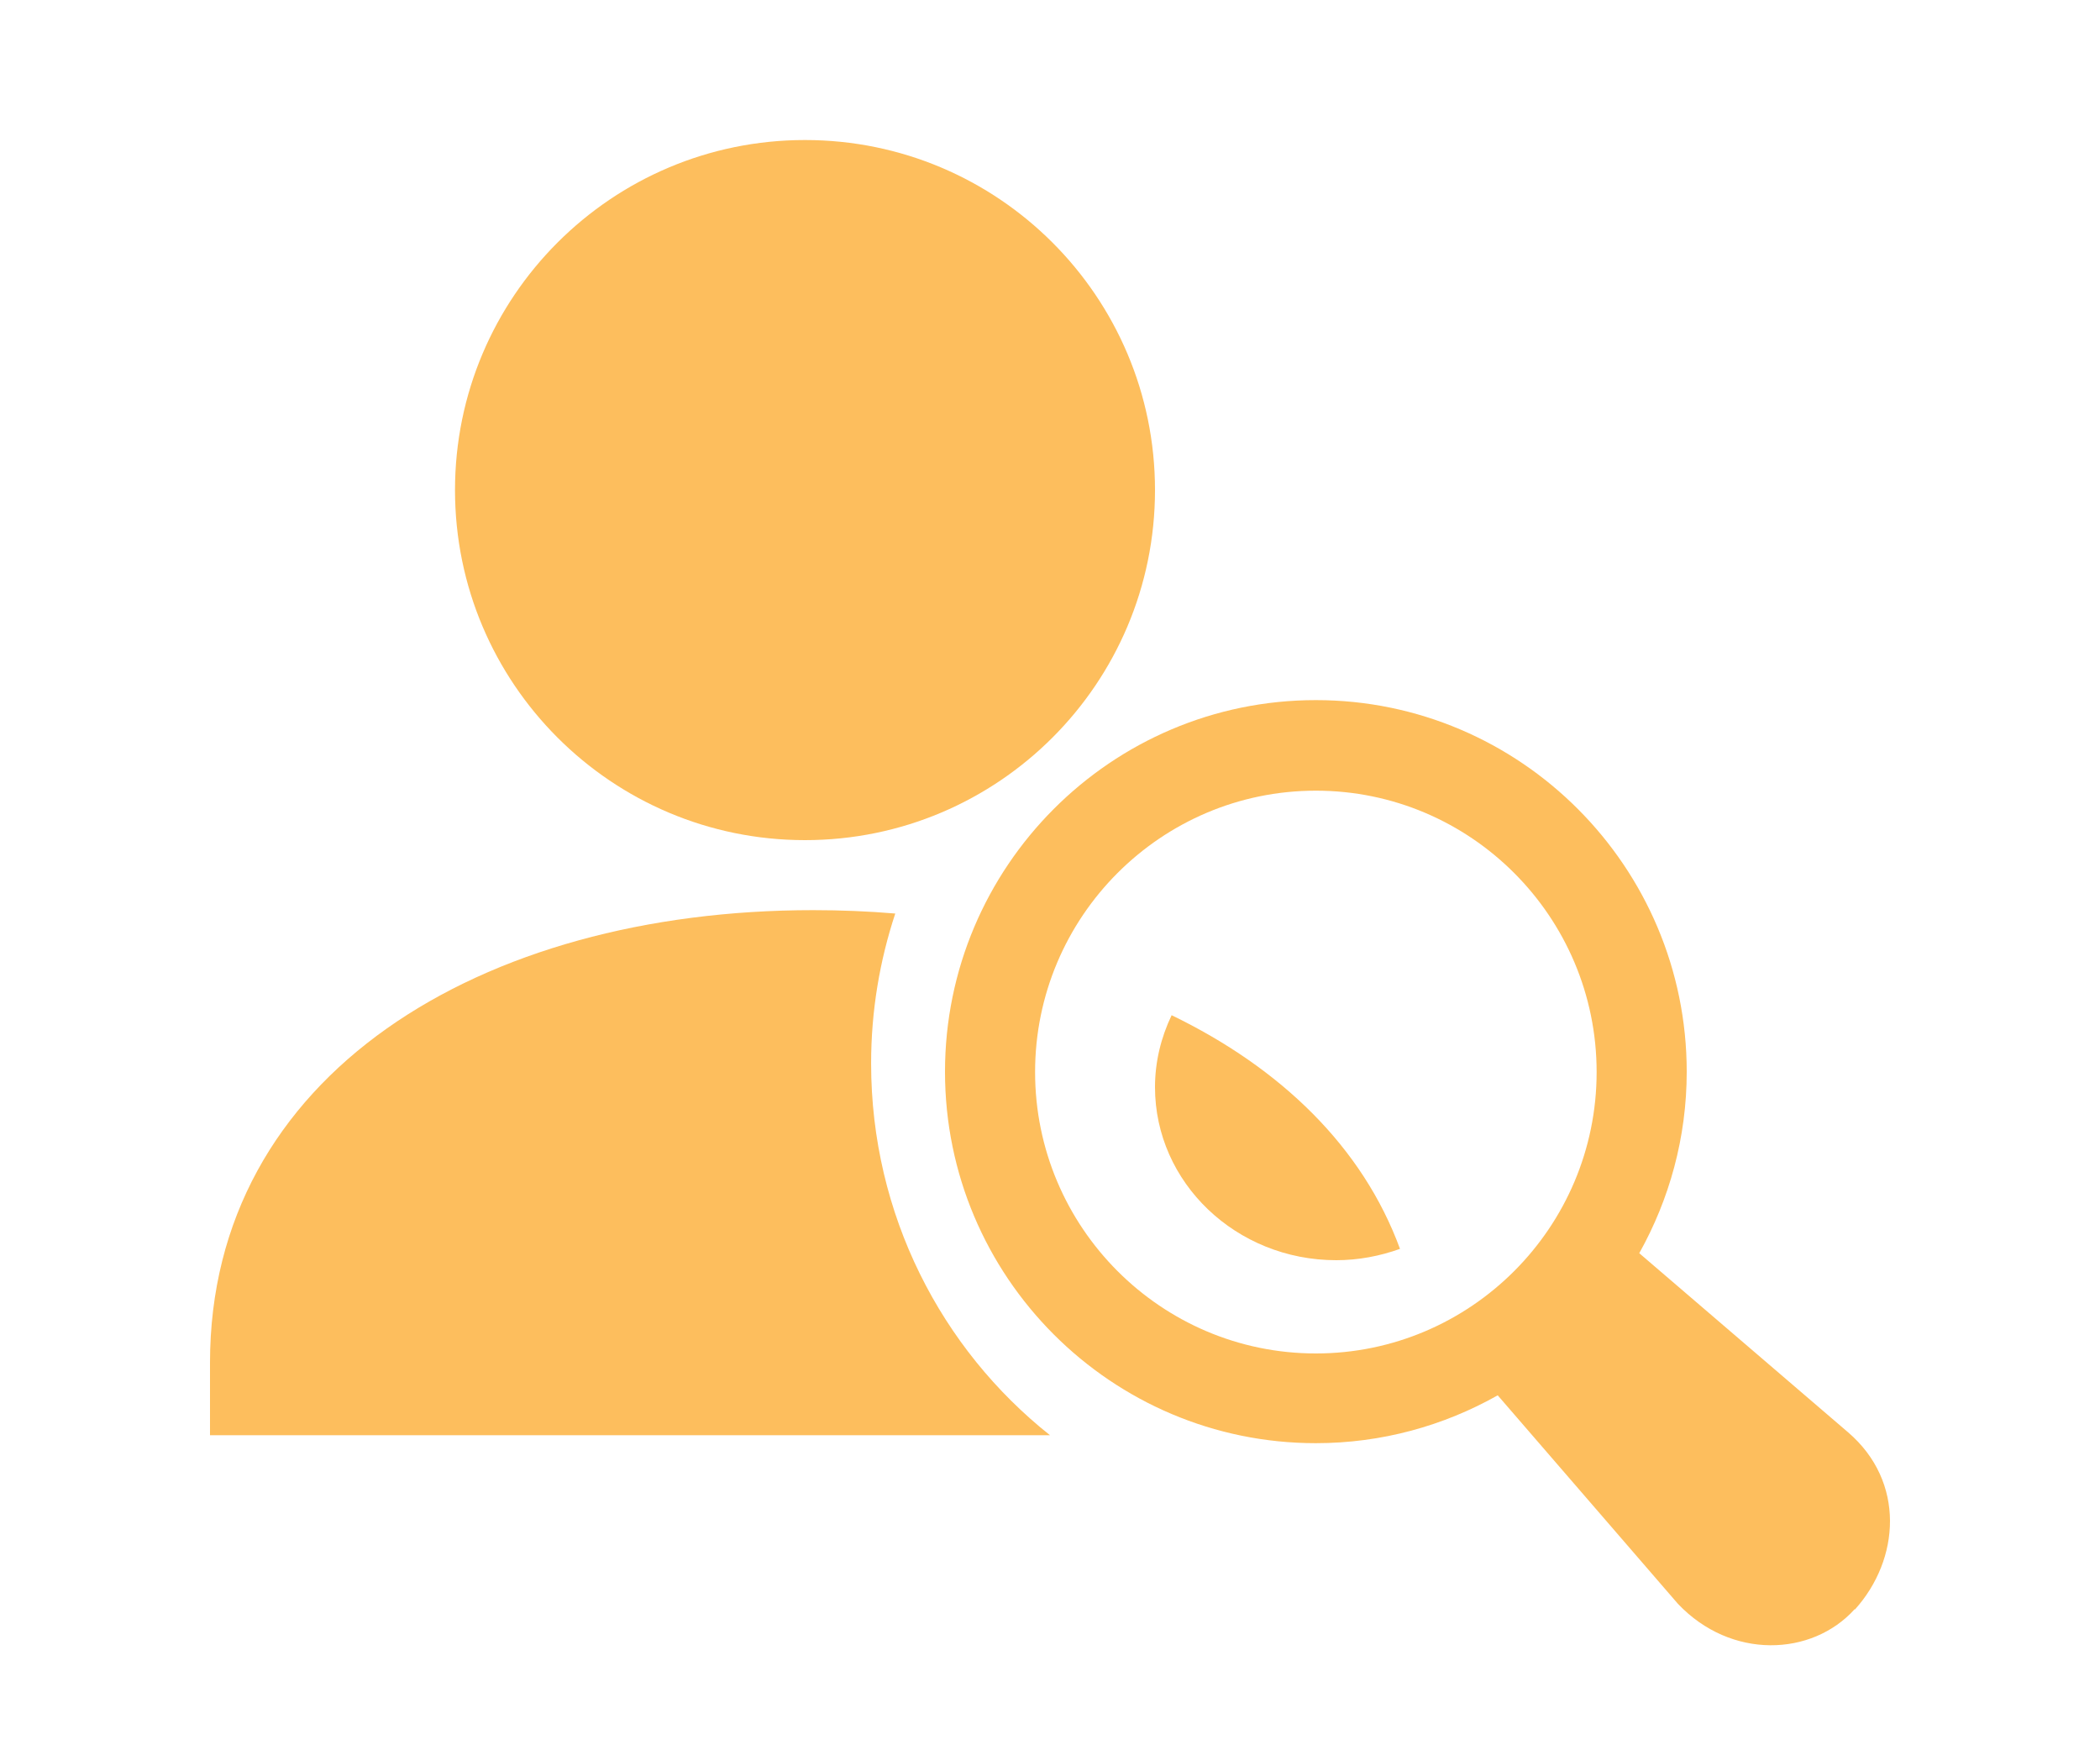
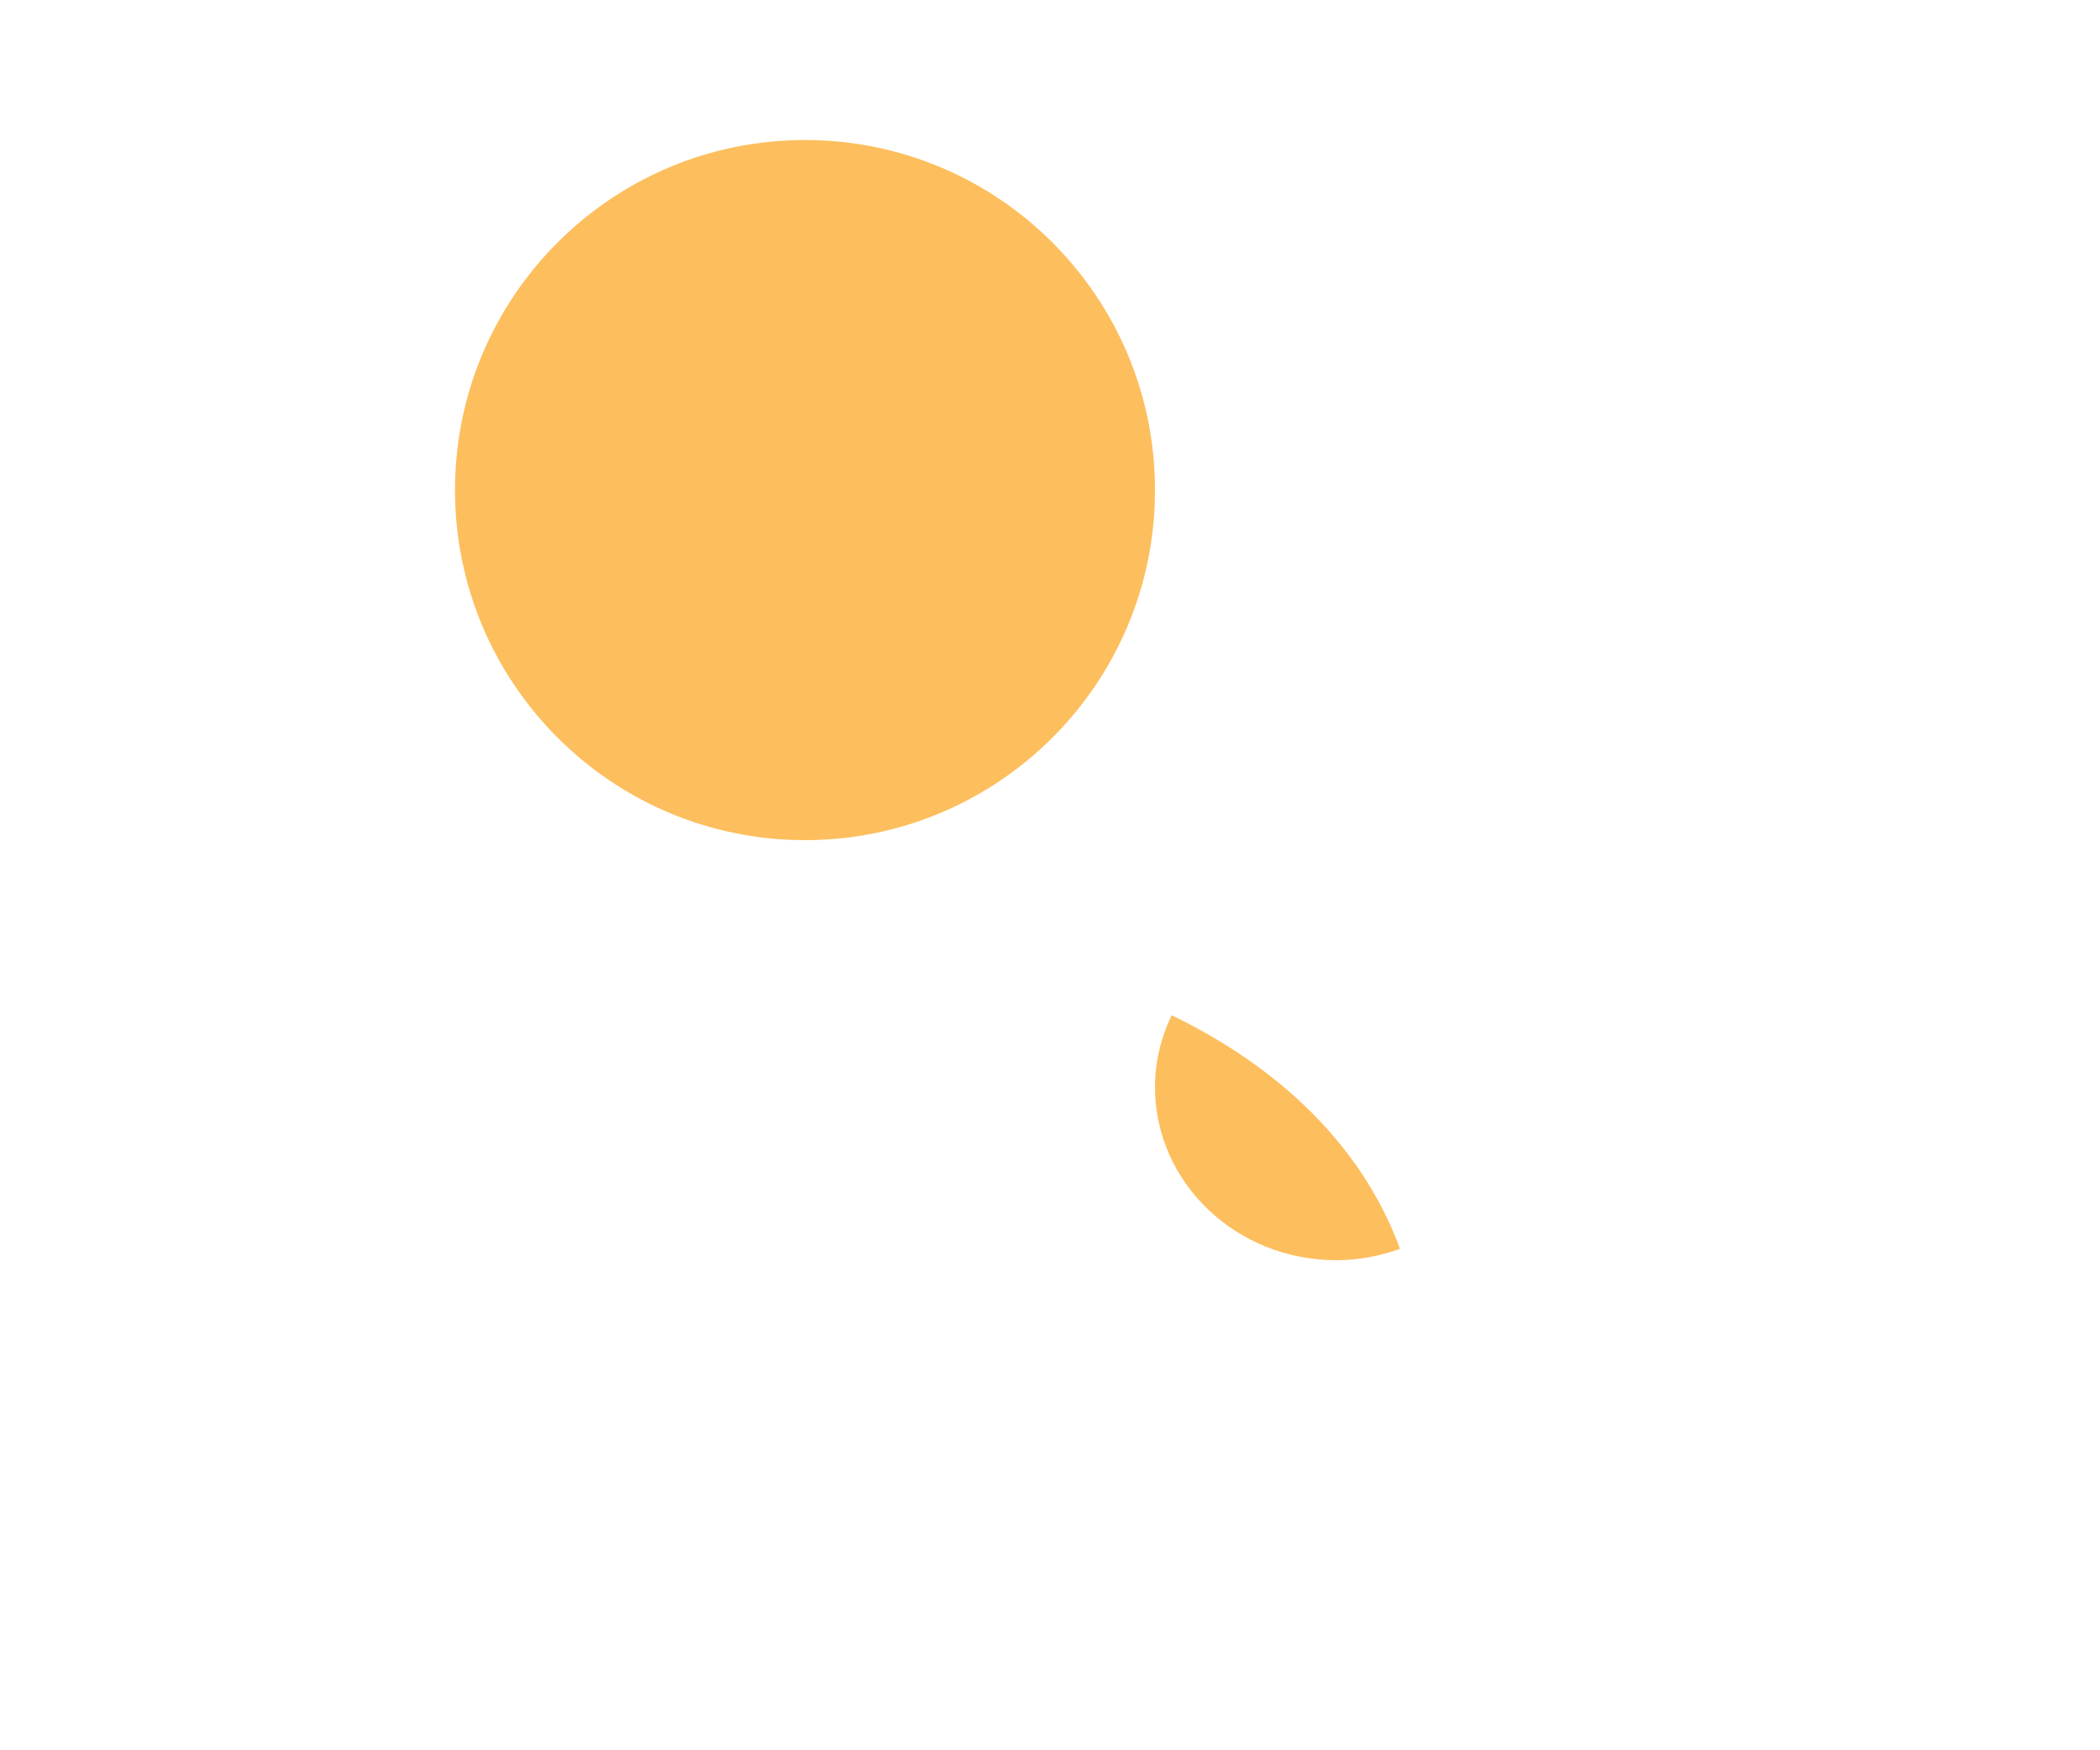
<svg xmlns="http://www.w3.org/2000/svg" width="60px" height="50px" viewBox="0 0 60 50" version="1.1">
  <title>Artboard</title>
  <g id="Artboard" stroke="none" stroke-width="1" fill="none" fill-rule="evenodd">
    <g id="3" transform="translate(6, 4)" fill="#FDBE5D" fill-rule="nonzero">
-       <path d="M18.889,26.372 C18.889,24.877 19.135,23.439 19.579,22.097 C18.81,22.032 18.026,22 17.233,22 C7.717,22 0,26.712 0,34.931 L0,37 L24,37 C20.894,34.535 18.889,30.696 18.889,26.38 L18.889,26.372 Z" id="Path" />
      <path d="M27.472,25.008 C27.174,25.633 27,26.329 27,27.056 C27,29.785 29.32,32 32.178,32 C32.815,32 33.428,31.881 34,31.676 C32.931,28.765 30.595,26.511 27.472,25 L27.472,25.008 Z" id="Path" />
-       <path d="M46.998,41.978 C48.289,40.546 48.443,38.325 46.803,36.917 L40.836,31.8 C41.696,30.262 42.192,28.497 42.192,26.617 C42.192,20.768 37.442,16 31.596,16 C25.75,16 21,20.759 21,26.617 C21,32.475 25.75,37.227 31.596,37.227 C33.479,37.227 35.249,36.73 36.792,35.86 L41.94,41.815 C43.458,43.418 45.772,43.32 46.99,41.97 L46.998,41.978 Z M31.596,34.664 C27.171,34.664 23.574,31.059 23.574,26.625 C23.574,22.191 27.171,18.587 31.596,18.587 C36.021,18.587 39.618,22.191 39.618,26.625 C39.618,31.059 36.021,34.664 31.596,34.664 Z" id="Shape" />
      <path d="M27,10 C27,15.522 22.522,20 17,20 C11.478,20 7,15.522 7,10 C7,4.478 11.478,0 17,0 C22.522,0 27,4.478 27,10 Z" id="Path" />
    </g>
  </g>
</svg>